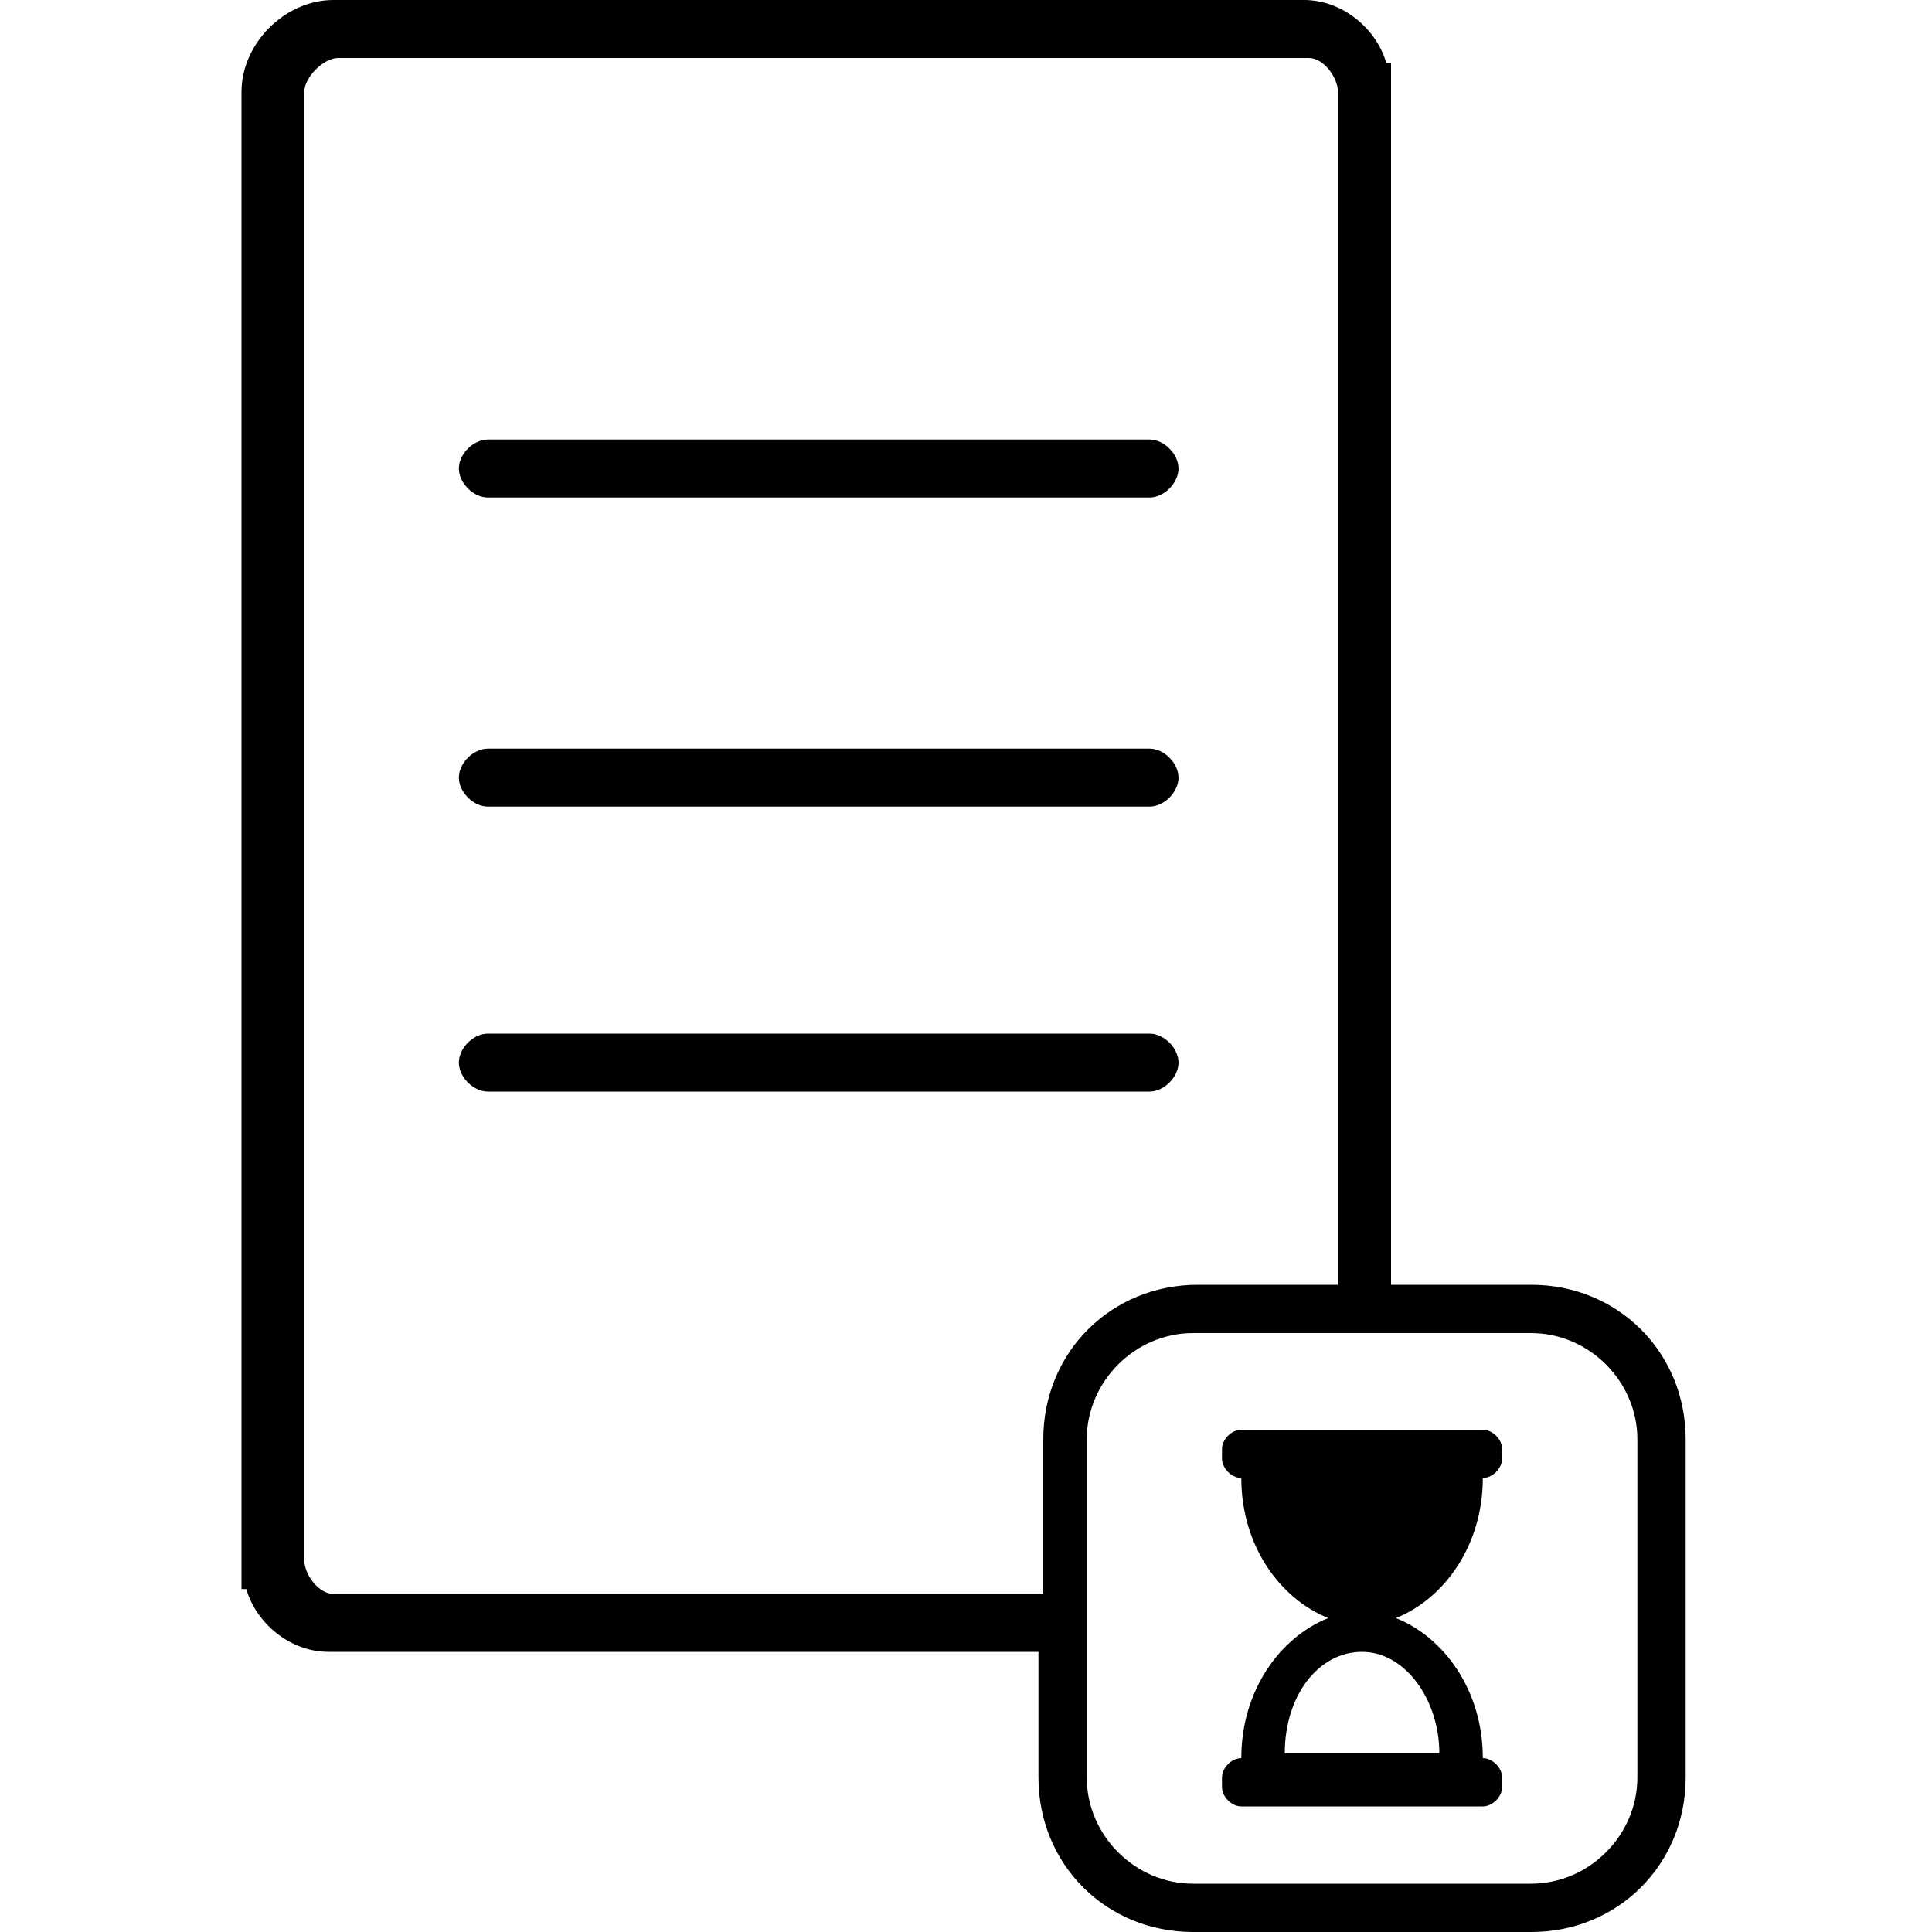
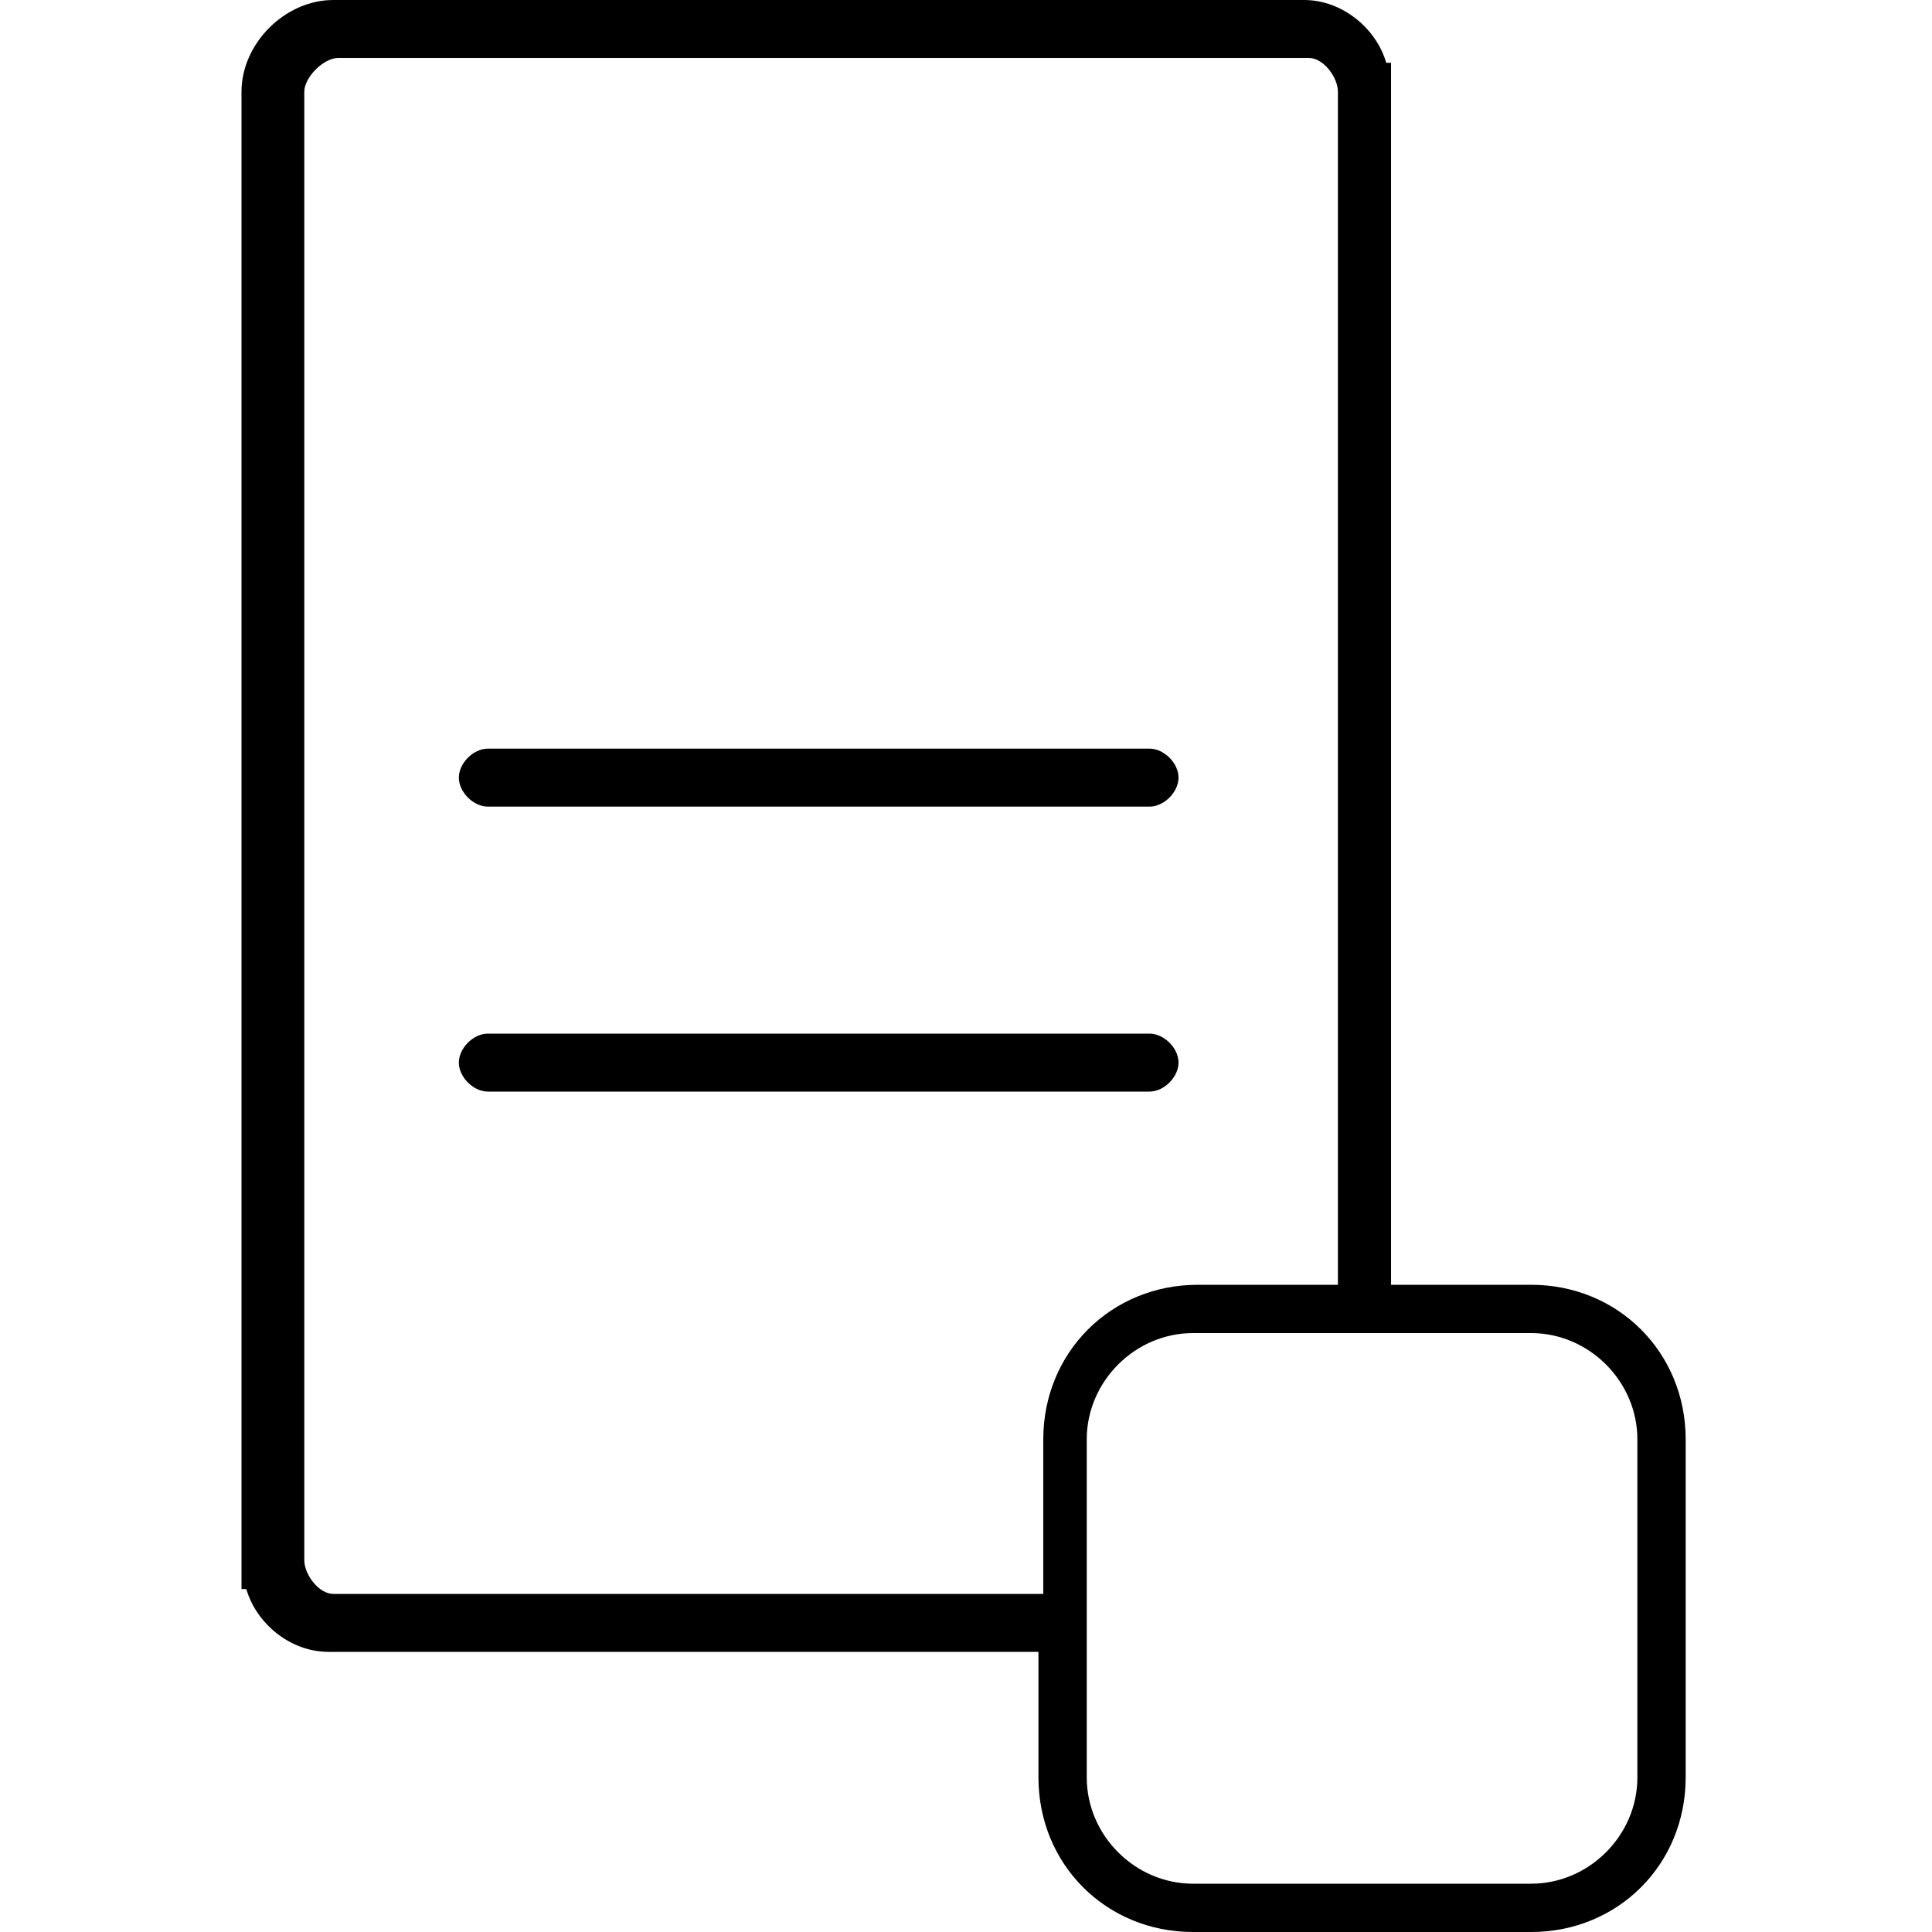
<svg xmlns="http://www.w3.org/2000/svg" version="1.1" viewBox="0 0 40 40">
  <defs>
    <style>
      .cls-1 {
        fill: none;
      }
    </style>
  </defs>
  <g>
    <g id="Calque_1">
      <g>
-         <path d="M23.8,9.1h-13.7c-.3,0-.6.3-.6.6s.3.6.6.6h13.7c.3,0,.6-.3.6-.6s-.3-.6-.6-.6Z" />
        <path d="M23.8,15.5h-13.7c-.3,0-.6.3-.6.6s.3.6.6.6h13.7c.3,0,.6-.3.6-.6s-.3-.6-.6-.6Z" />
        <path d="M23.8,21.4h-13.7c-.3,0-.6.3-.6.6s.3.6.6.6h13.7c.3,0,.6-.3.6-.6s-.3-.6-.6-.6Z" />
        <g>
          <path class="cls-1" d="M27.7,32.3v-4.7h-2.9c-1.2,0-2.2,1-2.2,2.2v3.2h4.4c.3,0,.7-.4.7-.7Z" />
          <path d="M31.7,26.6h-2.9V1.3h-.1c-.2-.7-.9-1.3-1.7-1.3H6.9c-1,0-1.9.9-1.9,1.9v31h.1c.2.7.9,1.3,1.7,1.3h14.7v2.6c0,1.8,1.4,3.2,3.2,3.2h7c1.8,0,3.2-1.4,3.2-3.2v-7c0-1.8-1.4-3.2-3.2-3.2ZM6.9,33c-.3,0-.6-.4-.6-.7V7.6h0V1.9c0-.3.4-.7.7-.7h20.1c.3,0,.6.4.6.7v24.7h-2.9c-1.8,0-3.2,1.4-3.2,3.2v3.2H6.9ZM33.9,36.8c0,1.2-1,2.2-2.2,2.2h-7c-1.2,0-2.2-1-2.2-2.2v-2.6h0v-4.4c0-1.2,1-2.2,2.2-2.2h7c1.2,0,2.2,1,2.2,2.2v7Z" />
        </g>
-         <path d="M30.7,29.6h-5c-.2,0-.4.2-.4.4v.2c0,.2.2.4.4.4,0,1.4.8,2.5,1.8,2.9-1,.4-1.8,1.5-1.8,2.9-.2,0-.4.2-.4.4v.2c0,.2.2.4.4.4h5c.2,0,.4-.2.4-.4v-.2c0-.2-.2-.4-.4-.4,0-1.4-.8-2.5-1.8-2.9,1-.4,1.8-1.5,1.8-2.9.2,0,.4-.2.4-.4v-.2c0-.2-.2-.4-.4-.4ZM29.7,36.3h-3.1c0-1.2.7-2.1,1.6-2.1s1.6,1,1.6,2.1Z" />
      </g>
    </g>
  </g>
</svg>